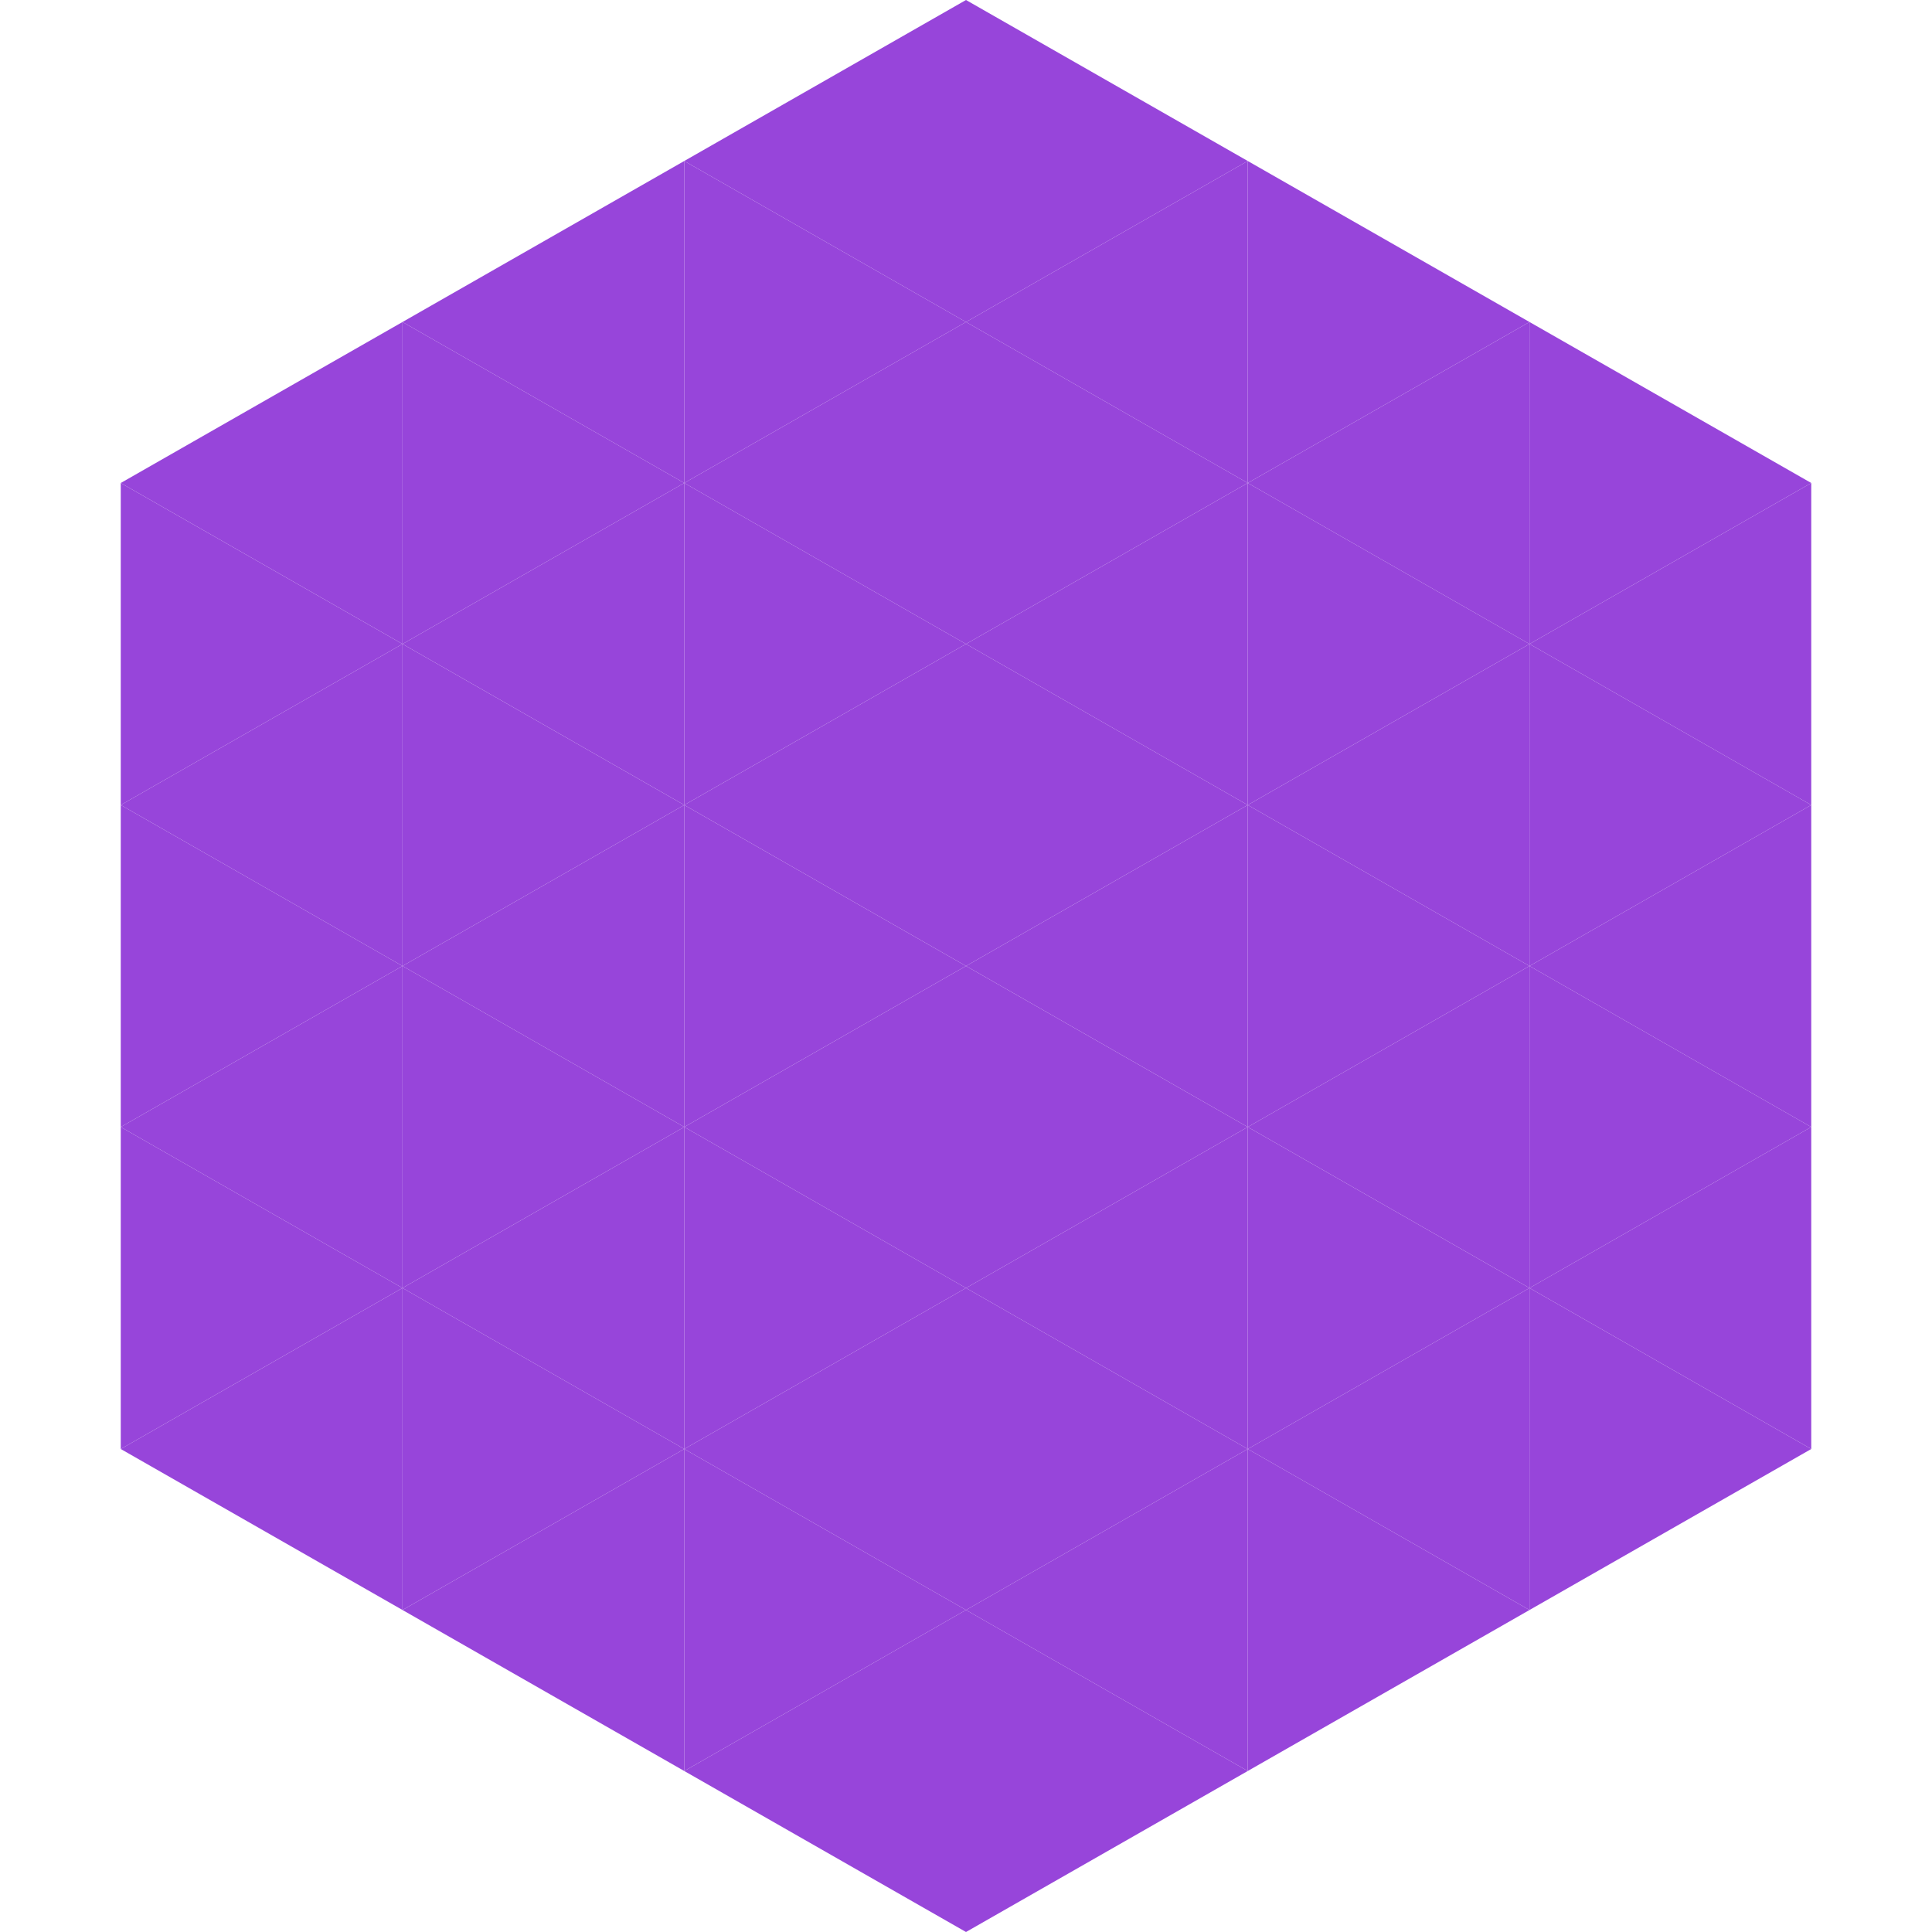
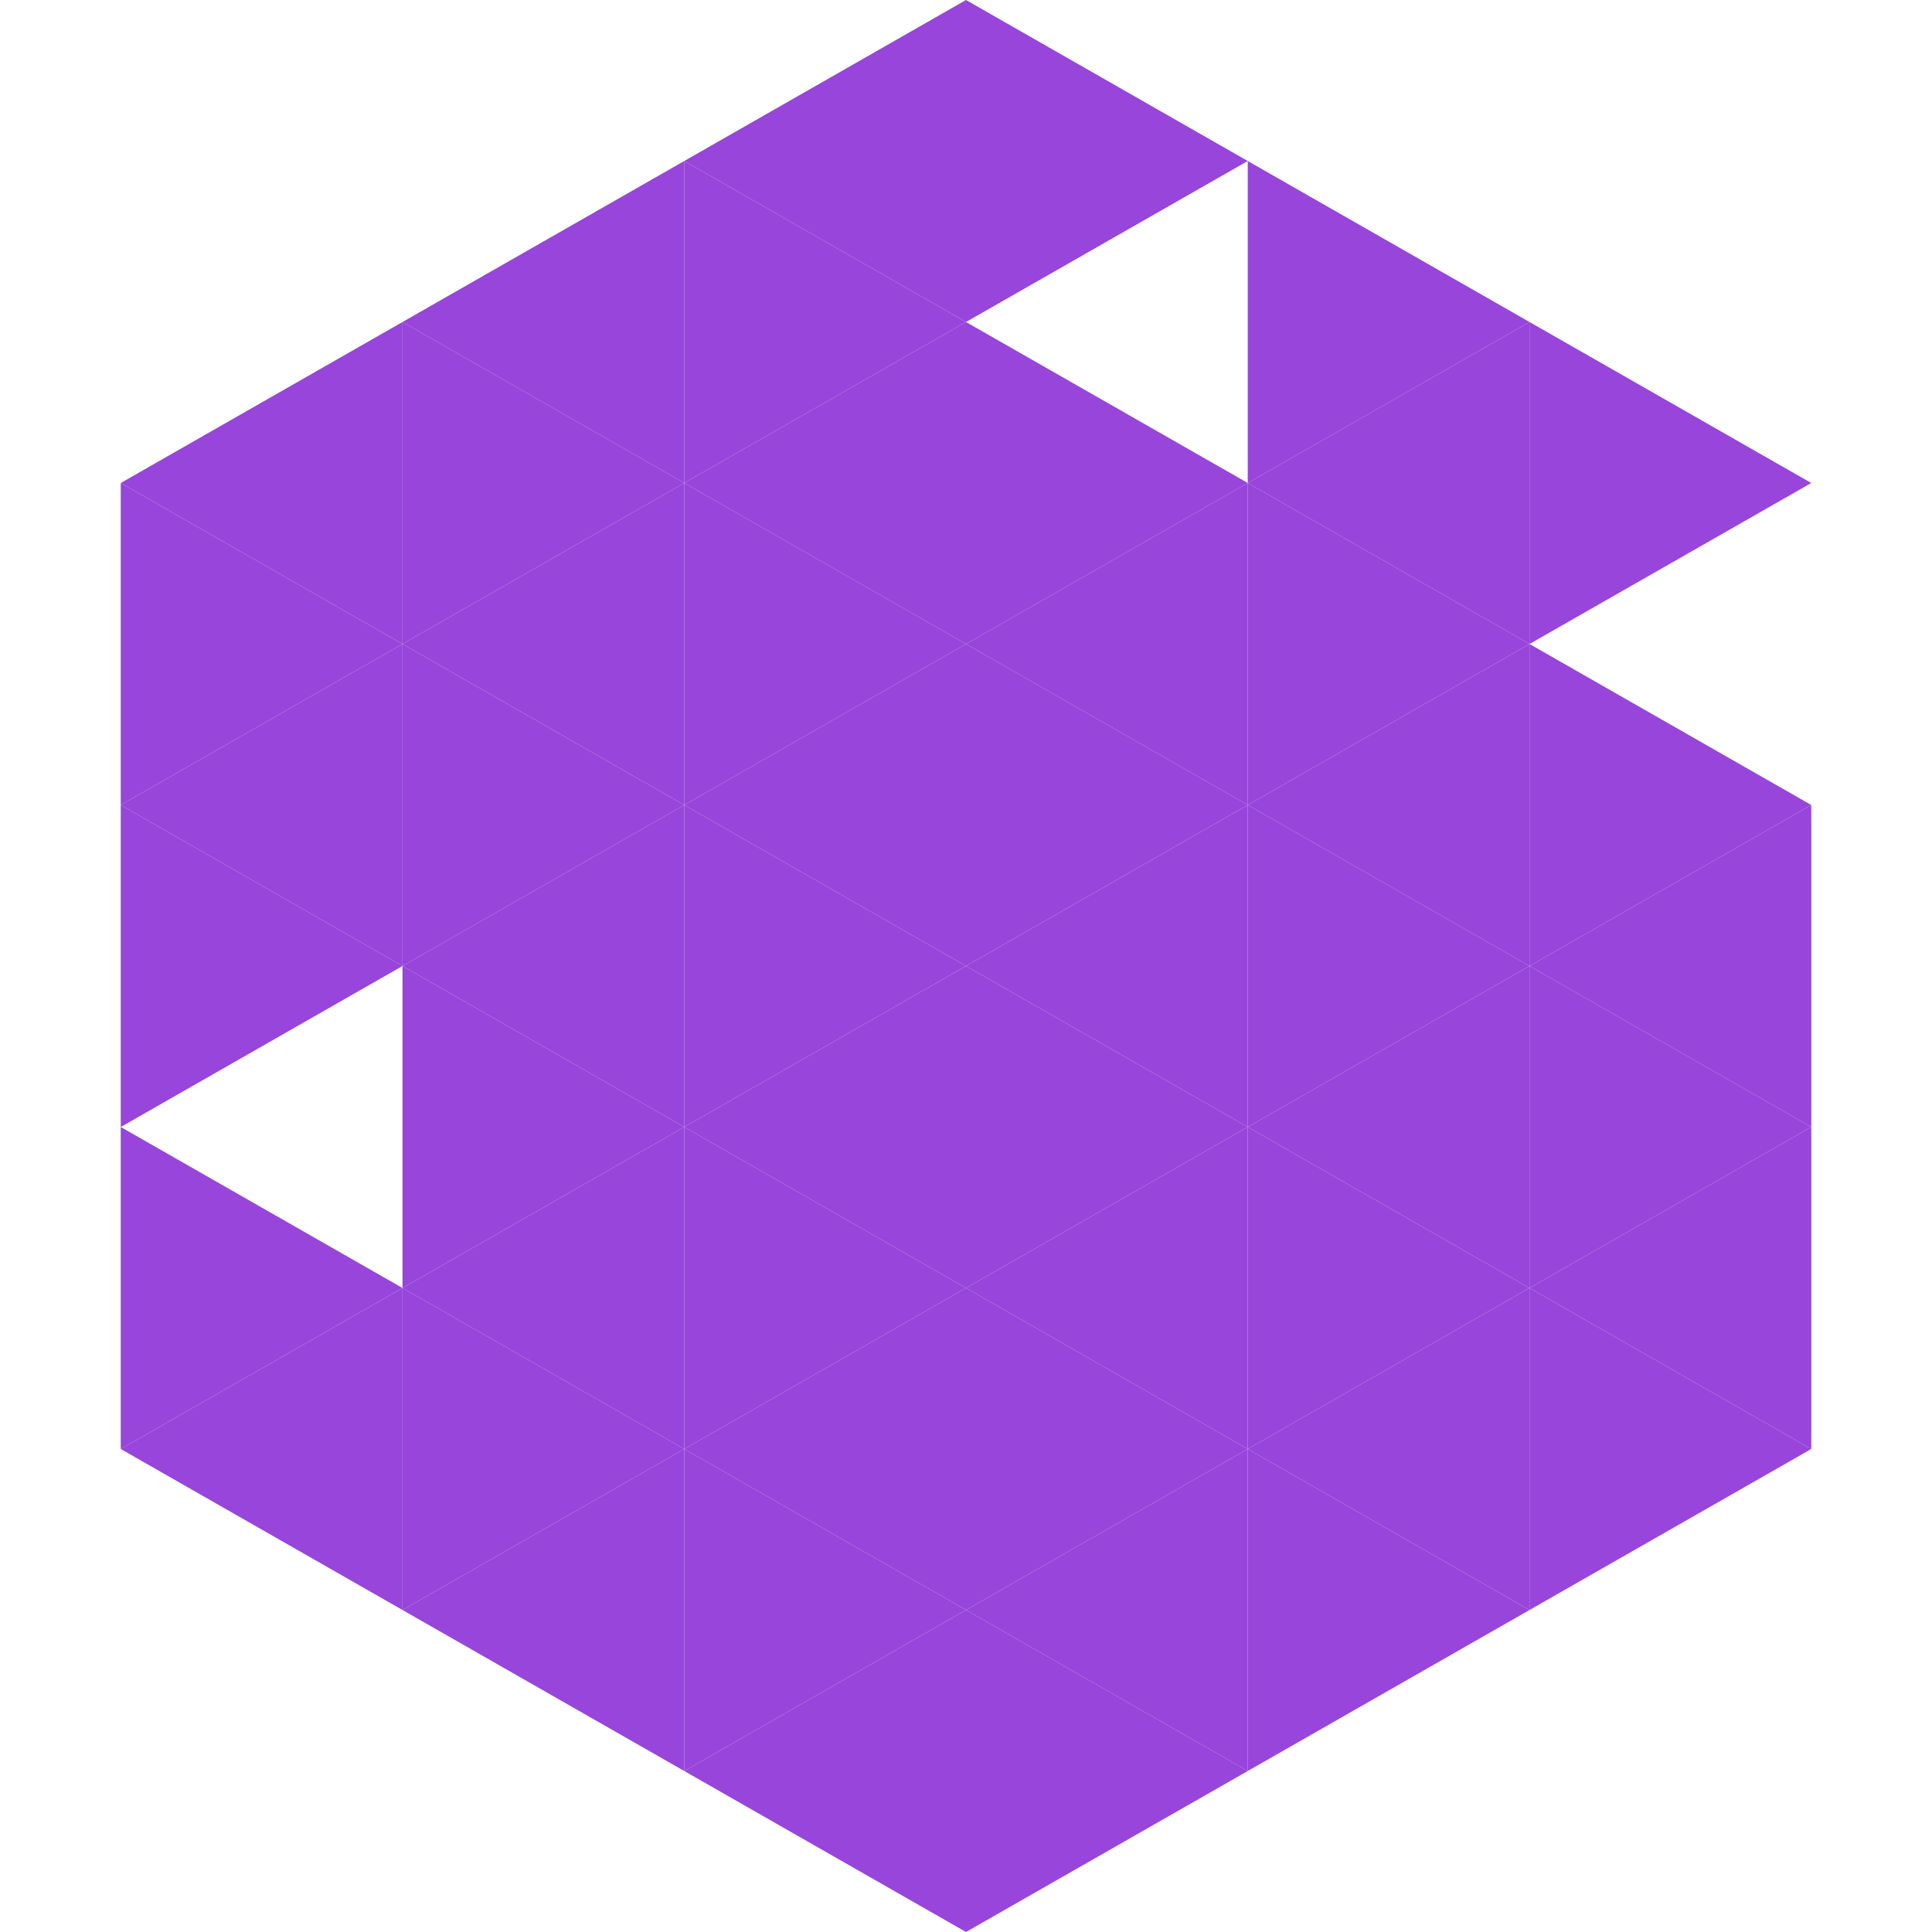
<svg xmlns="http://www.w3.org/2000/svg" width="240" height="240">
  <polygon points="50,40 15,60 50,80" style="fill:rgb(151,69,218)" />
  <polygon points="190,40 225,60 190,80" style="fill:rgb(151,69,218)" />
  <polygon points="15,60 50,80 15,100" style="fill:rgb(151,69,218)" />
-   <polygon points="225,60 190,80 225,100" style="fill:rgb(151,69,218)" />
  <polygon points="50,80 15,100 50,120" style="fill:rgb(151,69,218)" />
  <polygon points="190,80 225,100 190,120" style="fill:rgb(151,69,218)" />
  <polygon points="15,100 50,120 15,140" style="fill:rgb(151,69,218)" />
  <polygon points="225,100 190,120 225,140" style="fill:rgb(151,69,218)" />
-   <polygon points="50,120 15,140 50,160" style="fill:rgb(151,69,218)" />
  <polygon points="190,120 225,140 190,160" style="fill:rgb(151,69,218)" />
  <polygon points="15,140 50,160 15,180" style="fill:rgb(151,69,218)" />
  <polygon points="225,140 190,160 225,180" style="fill:rgb(151,69,218)" />
  <polygon points="50,160 15,180 50,200" style="fill:rgb(151,69,218)" />
  <polygon points="190,160 225,180 190,200" style="fill:rgb(151,69,218)" />
  <polygon points="15,180 50,200 15,220" style="fill:rgb(255,255,255); fill-opacity:0" />
  <polygon points="225,180 190,200 225,220" style="fill:rgb(255,255,255); fill-opacity:0" />
  <polygon points="50,0 85,20 50,40" style="fill:rgb(255,255,255); fill-opacity:0" />
  <polygon points="190,0 155,20 190,40" style="fill:rgb(255,255,255); fill-opacity:0" />
  <polygon points="85,20 50,40 85,60" style="fill:rgb(151,69,218)" />
  <polygon points="155,20 190,40 155,60" style="fill:rgb(151,69,218)" />
  <polygon points="50,40 85,60 50,80" style="fill:rgb(151,69,218)" />
  <polygon points="190,40 155,60 190,80" style="fill:rgb(151,69,218)" />
  <polygon points="85,60 50,80 85,100" style="fill:rgb(151,69,218)" />
  <polygon points="155,60 190,80 155,100" style="fill:rgb(151,69,218)" />
  <polygon points="50,80 85,100 50,120" style="fill:rgb(151,69,218)" />
  <polygon points="190,80 155,100 190,120" style="fill:rgb(151,69,218)" />
  <polygon points="85,100 50,120 85,140" style="fill:rgb(151,69,218)" />
  <polygon points="155,100 190,120 155,140" style="fill:rgb(151,69,218)" />
  <polygon points="50,120 85,140 50,160" style="fill:rgb(151,69,218)" />
  <polygon points="190,120 155,140 190,160" style="fill:rgb(151,69,218)" />
  <polygon points="85,140 50,160 85,180" style="fill:rgb(151,69,218)" />
  <polygon points="155,140 190,160 155,180" style="fill:rgb(151,69,218)" />
  <polygon points="50,160 85,180 50,200" style="fill:rgb(151,69,218)" />
  <polygon points="190,160 155,180 190,200" style="fill:rgb(151,69,218)" />
  <polygon points="85,180 50,200 85,220" style="fill:rgb(151,69,218)" />
  <polygon points="155,180 190,200 155,220" style="fill:rgb(151,69,218)" />
  <polygon points="120,0 85,20 120,40" style="fill:rgb(151,69,218)" />
  <polygon points="120,0 155,20 120,40" style="fill:rgb(151,69,218)" />
  <polygon points="85,20 120,40 85,60" style="fill:rgb(151,69,218)" />
-   <polygon points="155,20 120,40 155,60" style="fill:rgb(151,69,218)" />
  <polygon points="120,40 85,60 120,80" style="fill:rgb(151,69,218)" />
  <polygon points="120,40 155,60 120,80" style="fill:rgb(151,69,218)" />
  <polygon points="85,60 120,80 85,100" style="fill:rgb(151,69,218)" />
  <polygon points="155,60 120,80 155,100" style="fill:rgb(151,69,218)" />
  <polygon points="120,80 85,100 120,120" style="fill:rgb(151,69,218)" />
  <polygon points="120,80 155,100 120,120" style="fill:rgb(151,69,218)" />
  <polygon points="85,100 120,120 85,140" style="fill:rgb(151,69,218)" />
  <polygon points="155,100 120,120 155,140" style="fill:rgb(151,69,218)" />
  <polygon points="120,120 85,140 120,160" style="fill:rgb(151,69,218)" />
  <polygon points="120,120 155,140 120,160" style="fill:rgb(151,69,218)" />
  <polygon points="85,140 120,160 85,180" style="fill:rgb(151,69,218)" />
  <polygon points="155,140 120,160 155,180" style="fill:rgb(151,69,218)" />
  <polygon points="120,160 85,180 120,200" style="fill:rgb(151,69,218)" />
  <polygon points="120,160 155,180 120,200" style="fill:rgb(151,69,218)" />
  <polygon points="85,180 120,200 85,220" style="fill:rgb(151,69,218)" />
  <polygon points="155,180 120,200 155,220" style="fill:rgb(151,69,218)" />
  <polygon points="120,200 85,220 120,240" style="fill:rgb(151,69,218)" />
  <polygon points="120,200 155,220 120,240" style="fill:rgb(151,69,218)" />
-   <polygon points="85,220 120,240 85,260" style="fill:rgb(255,255,255); fill-opacity:0" />
  <polygon points="155,220 120,240 155,260" style="fill:rgb(255,255,255); fill-opacity:0" />
</svg>